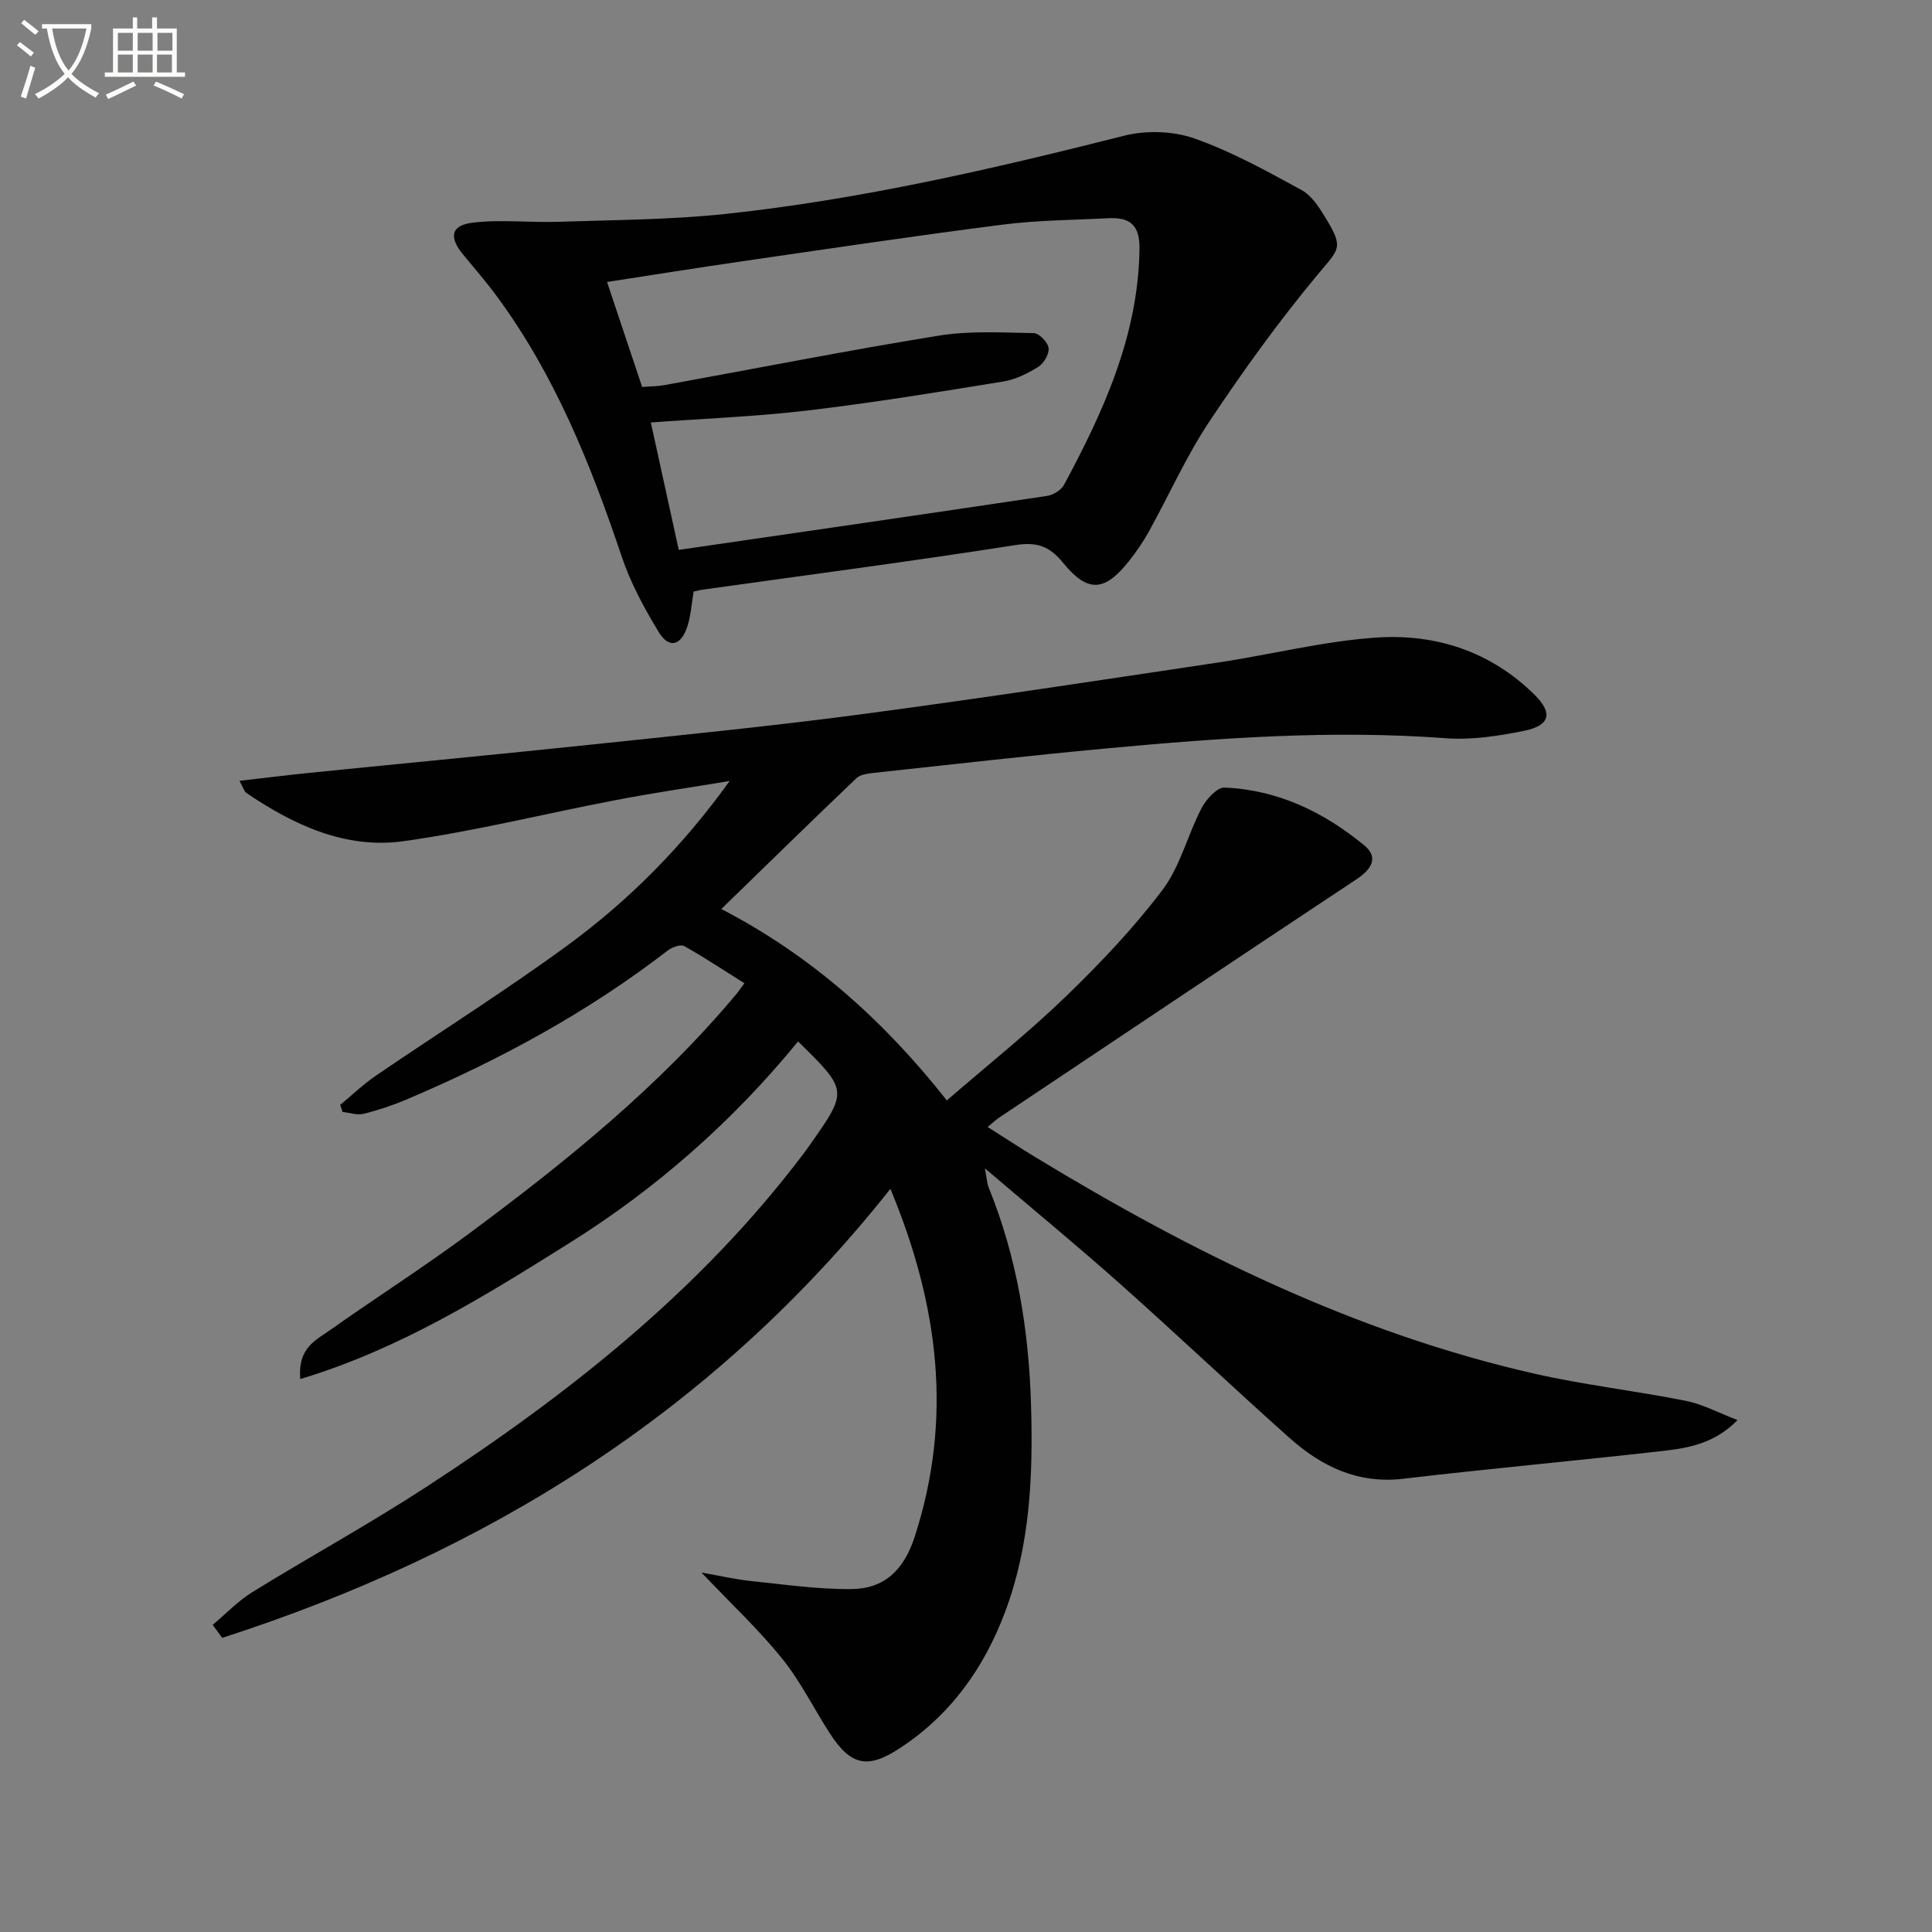
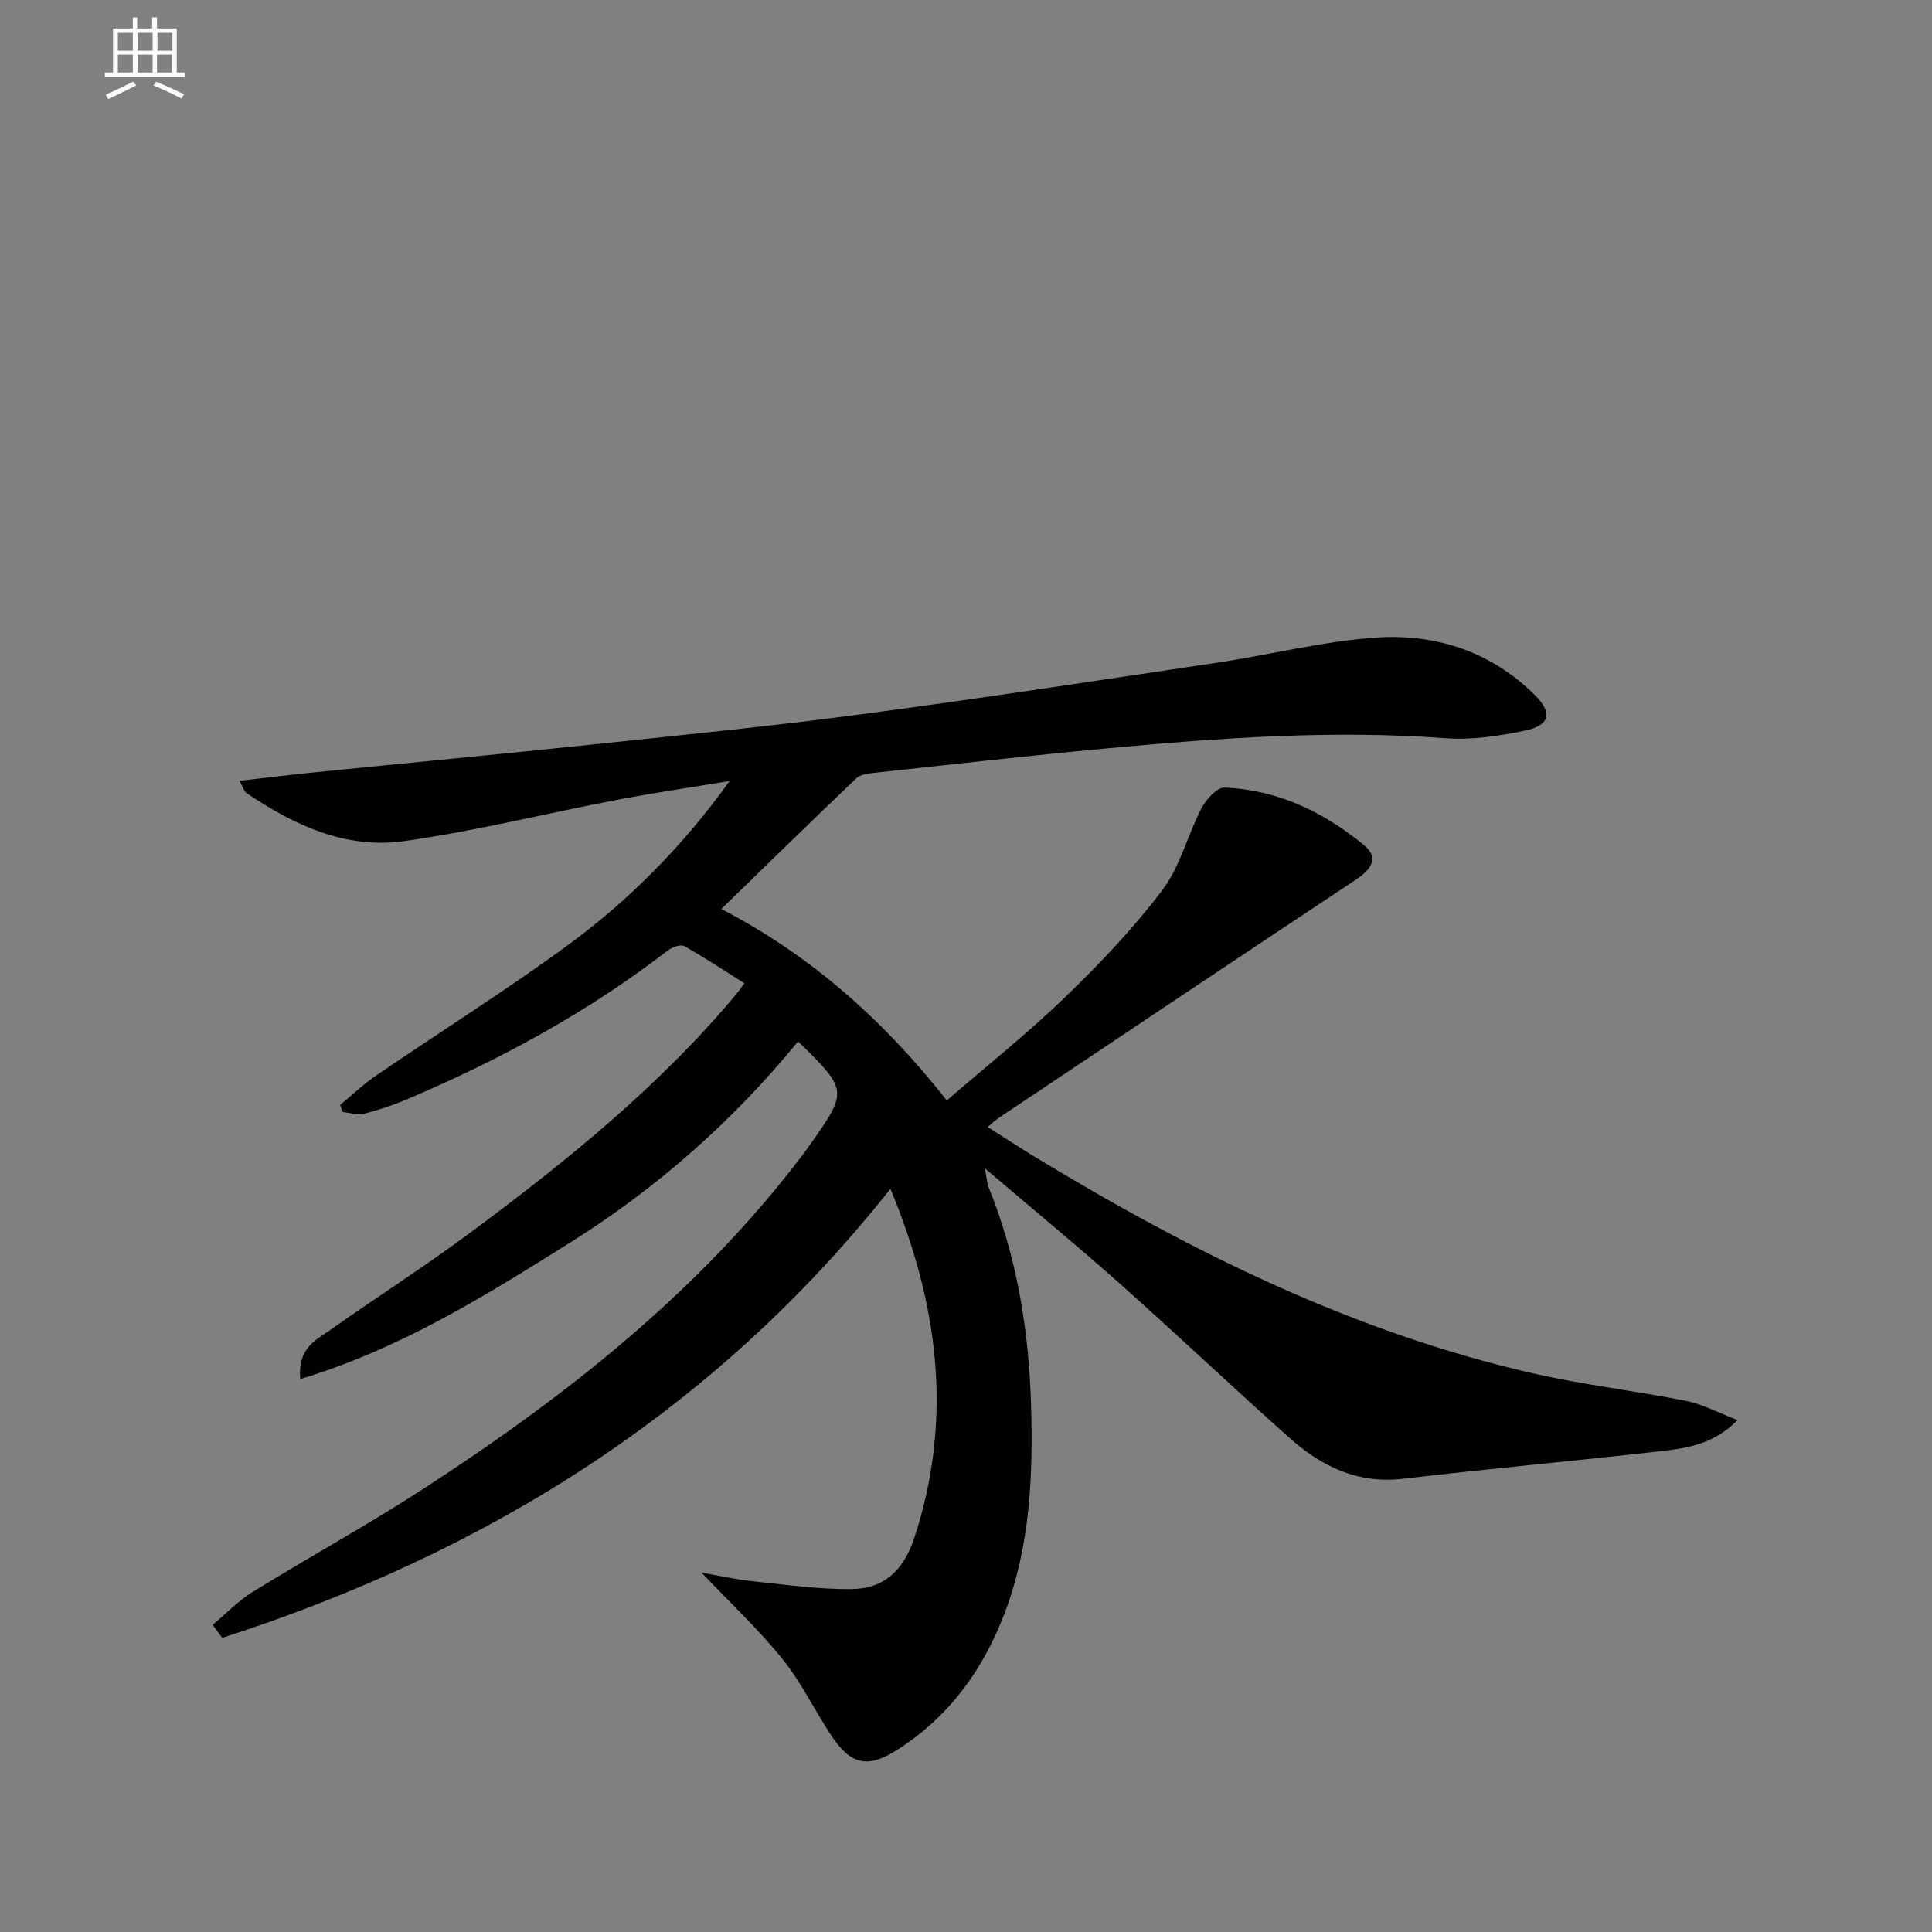
<svg xmlns="http://www.w3.org/2000/svg" enable-background="new 0 0 400 400" viewBox="0 0 400 400">
  <rect x="0" y="0" width="400" height="400" fill="#808080" stroke="none" />
-   <path d="m6.4 11.7c-1-.8-1.9-1.6-2.9-2.3l.6-.7c.9.7 1.9 1.4 2.9 2.2zm-2.1 8.3c.7-2.1 1.4-4.2 2-6.4.2.1.6.3 1 .4-.7 2.3-1.3 4.4-1.9 6.4zm3-12.8c-1.1-.9-2.1-1.7-2.9-2.4l.6-.7c1 .8 2 1.5 3 2.4zm1.4-1.3v-.9h10.2v.9c-.9 4.2-2.3 7.3-4.1 9.4 1.3 1.4 3.2 2.7 5.7 4-.2.2-.4.5-.7.9-2.5-1.4-4.4-2.7-5.7-4.2-1.4 1.5-3.5 3-6.1 4.4 0 0 0 0-.1-.1-.3-.4-.5-.7-.7-.8 2.7-1.3 4.7-2.8 6.2-4.2-1.8-2.2-3-5.3-3.7-9.4zm9.2 0h-7.1c.6 3.8 1.7 6.7 3.4 8.7 1.7-2 2.9-4.8 3.7-8.7z" fill="#fbfcfa" />
  <path d="m31.6 3.6h.9v2.3h4.1v9.1h1.7v.9h-16.6v-.9h1.7v-9.1h4.1v-2.3h.9v2.3h3.1v-2.3zm-4 13.3.6.8c-1.9.9-3.8 1.9-5.8 2.8-.2-.3-.3-.6-.5-.9 2-.9 3.9-1.8 5.7-2.7zm-3.2-10.1v3.7h3.1v-3.7zm0 4.5v3.7h3.1v-3.7zm4.1-4.5v3.7h3.1v-3.7zm0 4.5v3.7h3.1v-3.7zm9.1 9.1c-2.1-1.1-4.1-2-5.8-2.7l.5-.8c2.2.9 4.1 1.8 5.8 2.6zm-1.9-13.6h-3.1v3.7h3.1zm-3.2 4.5v3.7h3.1v-3.7z" fill="#fbfcfa" />
  <g fill="#010101">
    <path d="m44.03 336.41c2.74-2.29 5.25-4.95 8.25-6.8 11.89-7.34 24.16-14.06 35.86-21.68 29.45-19.16 56.83-40.75 78.22-69.07.5-.66.98-1.34 1.46-2.02 7.74-11.01 7.73-11.11-2.59-21.22-13.45 16.46-29.23 30.38-47.17 41.63-17.54 11-35.17 22.03-55.9 28.27-.54-6.42 3.19-8.03 6.02-10.03 9.64-6.82 19.61-13.17 29.09-20.21 19.95-14.8 39.25-30.38 55.28-49.58.32-.38.59-.8 1.57-2.13-4.18-2.62-8.22-5.32-12.46-7.69-.75-.42-2.53.23-3.42.92-16.58 12.79-34.81 22.67-54.03 30.82-2.88 1.22-5.89 2.23-8.93 2.98-1.34.33-2.89-.23-4.35-.38-.17-.49-.33-.97-.5-1.46 2.48-2.05 4.82-4.3 7.46-6.1 13.19-9 26.73-17.51 39.61-26.93 12.77-9.35 23.9-20.58 33.56-34.03-7.86 1.3-15.75 2.45-23.57 3.95-14.66 2.8-29.19 6.45-43.95 8.51-11.98 1.67-22.7-3.33-32.52-9.98-.47-.32-.64-1.08-1.44-2.52 5.24-.6 9.91-1.18 14.59-1.66 19.84-2 39.68-3.88 59.51-5.97 18.33-1.93 36.69-3.76 54.96-6.19 24.51-3.26 48.96-6.99 73.42-10.65 10.99-1.64 21.88-4.44 32.91-5.19 12.28-.83 23.7 2.88 32.75 11.85 3.84 3.8 3.2 6.37-2.17 7.46-5.32 1.08-10.91 1.93-16.28 1.53-23.34-1.74-46.54-.08-69.73 2.07-16.21 1.5-32.39 3.35-48.58 5.1-1.26.14-2.83.33-3.66 1.12-9.24 8.81-18.37 17.75-27.96 27.07 18.49 9.58 33.54 22.95 46.69 39.63 8.41-7.28 16.86-14 24.59-21.47 7.16-6.92 14.1-14.22 20.08-22.14 3.67-4.87 5.17-11.33 8.05-16.87.96-1.84 3.22-4.36 4.8-4.29 10.98.46 20.53 5.06 28.87 11.93 3.12 2.57 1.51 5.01-1.61 7.08-24.69 16.36-49.29 32.84-73.92 49.3-.66.44-1.24 1-2.41 1.96 3.56 2.25 6.69 4.31 9.9 6.26 32.38 19.66 66.08 36.35 103.29 44.81 10.35 2.35 20.95 3.55 31.37 5.63 3.47.69 6.72 2.46 10.7 3.98-4.86 4.96-10.34 5.81-15.71 6.42-17.82 2.02-35.69 3.63-53.5 5.73-9.43 1.11-16.94-2.56-23.58-8.48-11.8-10.52-23.28-21.4-35.09-31.91-8.81-7.84-17.92-15.33-27.95-23.88.43 2.26.45 3.14.76 3.9 5.89 14.5 8.35 29.62 8.8 45.21.42 14.53-.18 28.86-5.35 42.66-4.38 11.7-11.31 21.42-21.89 28.33-6.57 4.29-10.08 3.59-14.41-3.1-3.34-5.16-6.08-10.79-9.92-15.54-4.86-6.01-10.57-11.35-16.67-17.77 3.88.68 7.1 1.43 10.37 1.77 6.89.71 13.8 1.72 20.69 1.65 6.79-.07 10.83-3.9 13.07-10.78 7.97-24.51 4.99-48.04-5.01-72.08-36.65 46.24-83.75 75.36-138.34 92.96-.66-.92-1.32-1.81-1.98-2.69z" />
-     <path d="m143.61 122.47c-.44 2.55-.57 5.07-1.34 7.36-1.32 3.92-3.8 4.47-5.89 1.03-2.99-4.93-5.81-10.13-7.64-15.57-6.43-19.14-13.88-37.73-25.99-54.1-2.17-2.94-4.58-5.7-6.9-8.53-2.94-3.57-2.5-6.02 2.03-6.56 5.85-.7 11.84.02 17.77-.18 11.57-.39 23.19-.41 34.68-1.64 27.92-2.99 55.22-9.31 82.41-16.18 4.55-1.15 10.1-.99 14.5.55 7.72 2.71 15.02 6.75 22.24 10.7 2.16 1.18 3.75 3.75 5.1 5.98 3.66 6.06 2.67 6.19-1.79 11.55-8.04 9.66-15.44 19.92-22.41 30.4-4.76 7.16-8.3 15.14-12.48 22.7-1.2 2.17-2.62 4.26-4.17 6.2-5 6.3-8.49 6.63-13.59.39-2.89-3.54-5.45-4.42-10.01-3.7-21.47 3.36-43.03 6.18-64.55 9.2-.63.08-1.25.25-1.97.4zm-10.66-42.35c1.91-.15 3.25-.13 4.54-.37 18.93-3.44 37.82-7.17 56.81-10.25 6.44-1.05 13.15-.65 19.73-.53 1.11.02 2.92 1.89 3.07 3.08.16 1.23-.98 3.18-2.13 3.9-2.2 1.38-4.73 2.63-7.27 3.04-13.42 2.18-26.85 4.38-40.34 5.98-10.68 1.27-21.46 1.68-32.61 2.5 1.97 8.98 3.86 17.63 5.78 26.38 25.75-3.75 51.01-7.4 76.26-11.18 1.28-.19 2.92-1.2 3.51-2.3 8.22-15.29 15.36-30.91 15.62-48.82.08-5.02-2.03-6.6-6.45-6.37-7.31.38-14.66.4-21.9 1.33-18.1 2.31-36.15 5.01-54.21 7.63-9.1 1.32-18.18 2.78-27.68 4.24 2.55 7.58 4.85 14.49 7.27 21.74z" />
  </g>
</svg>